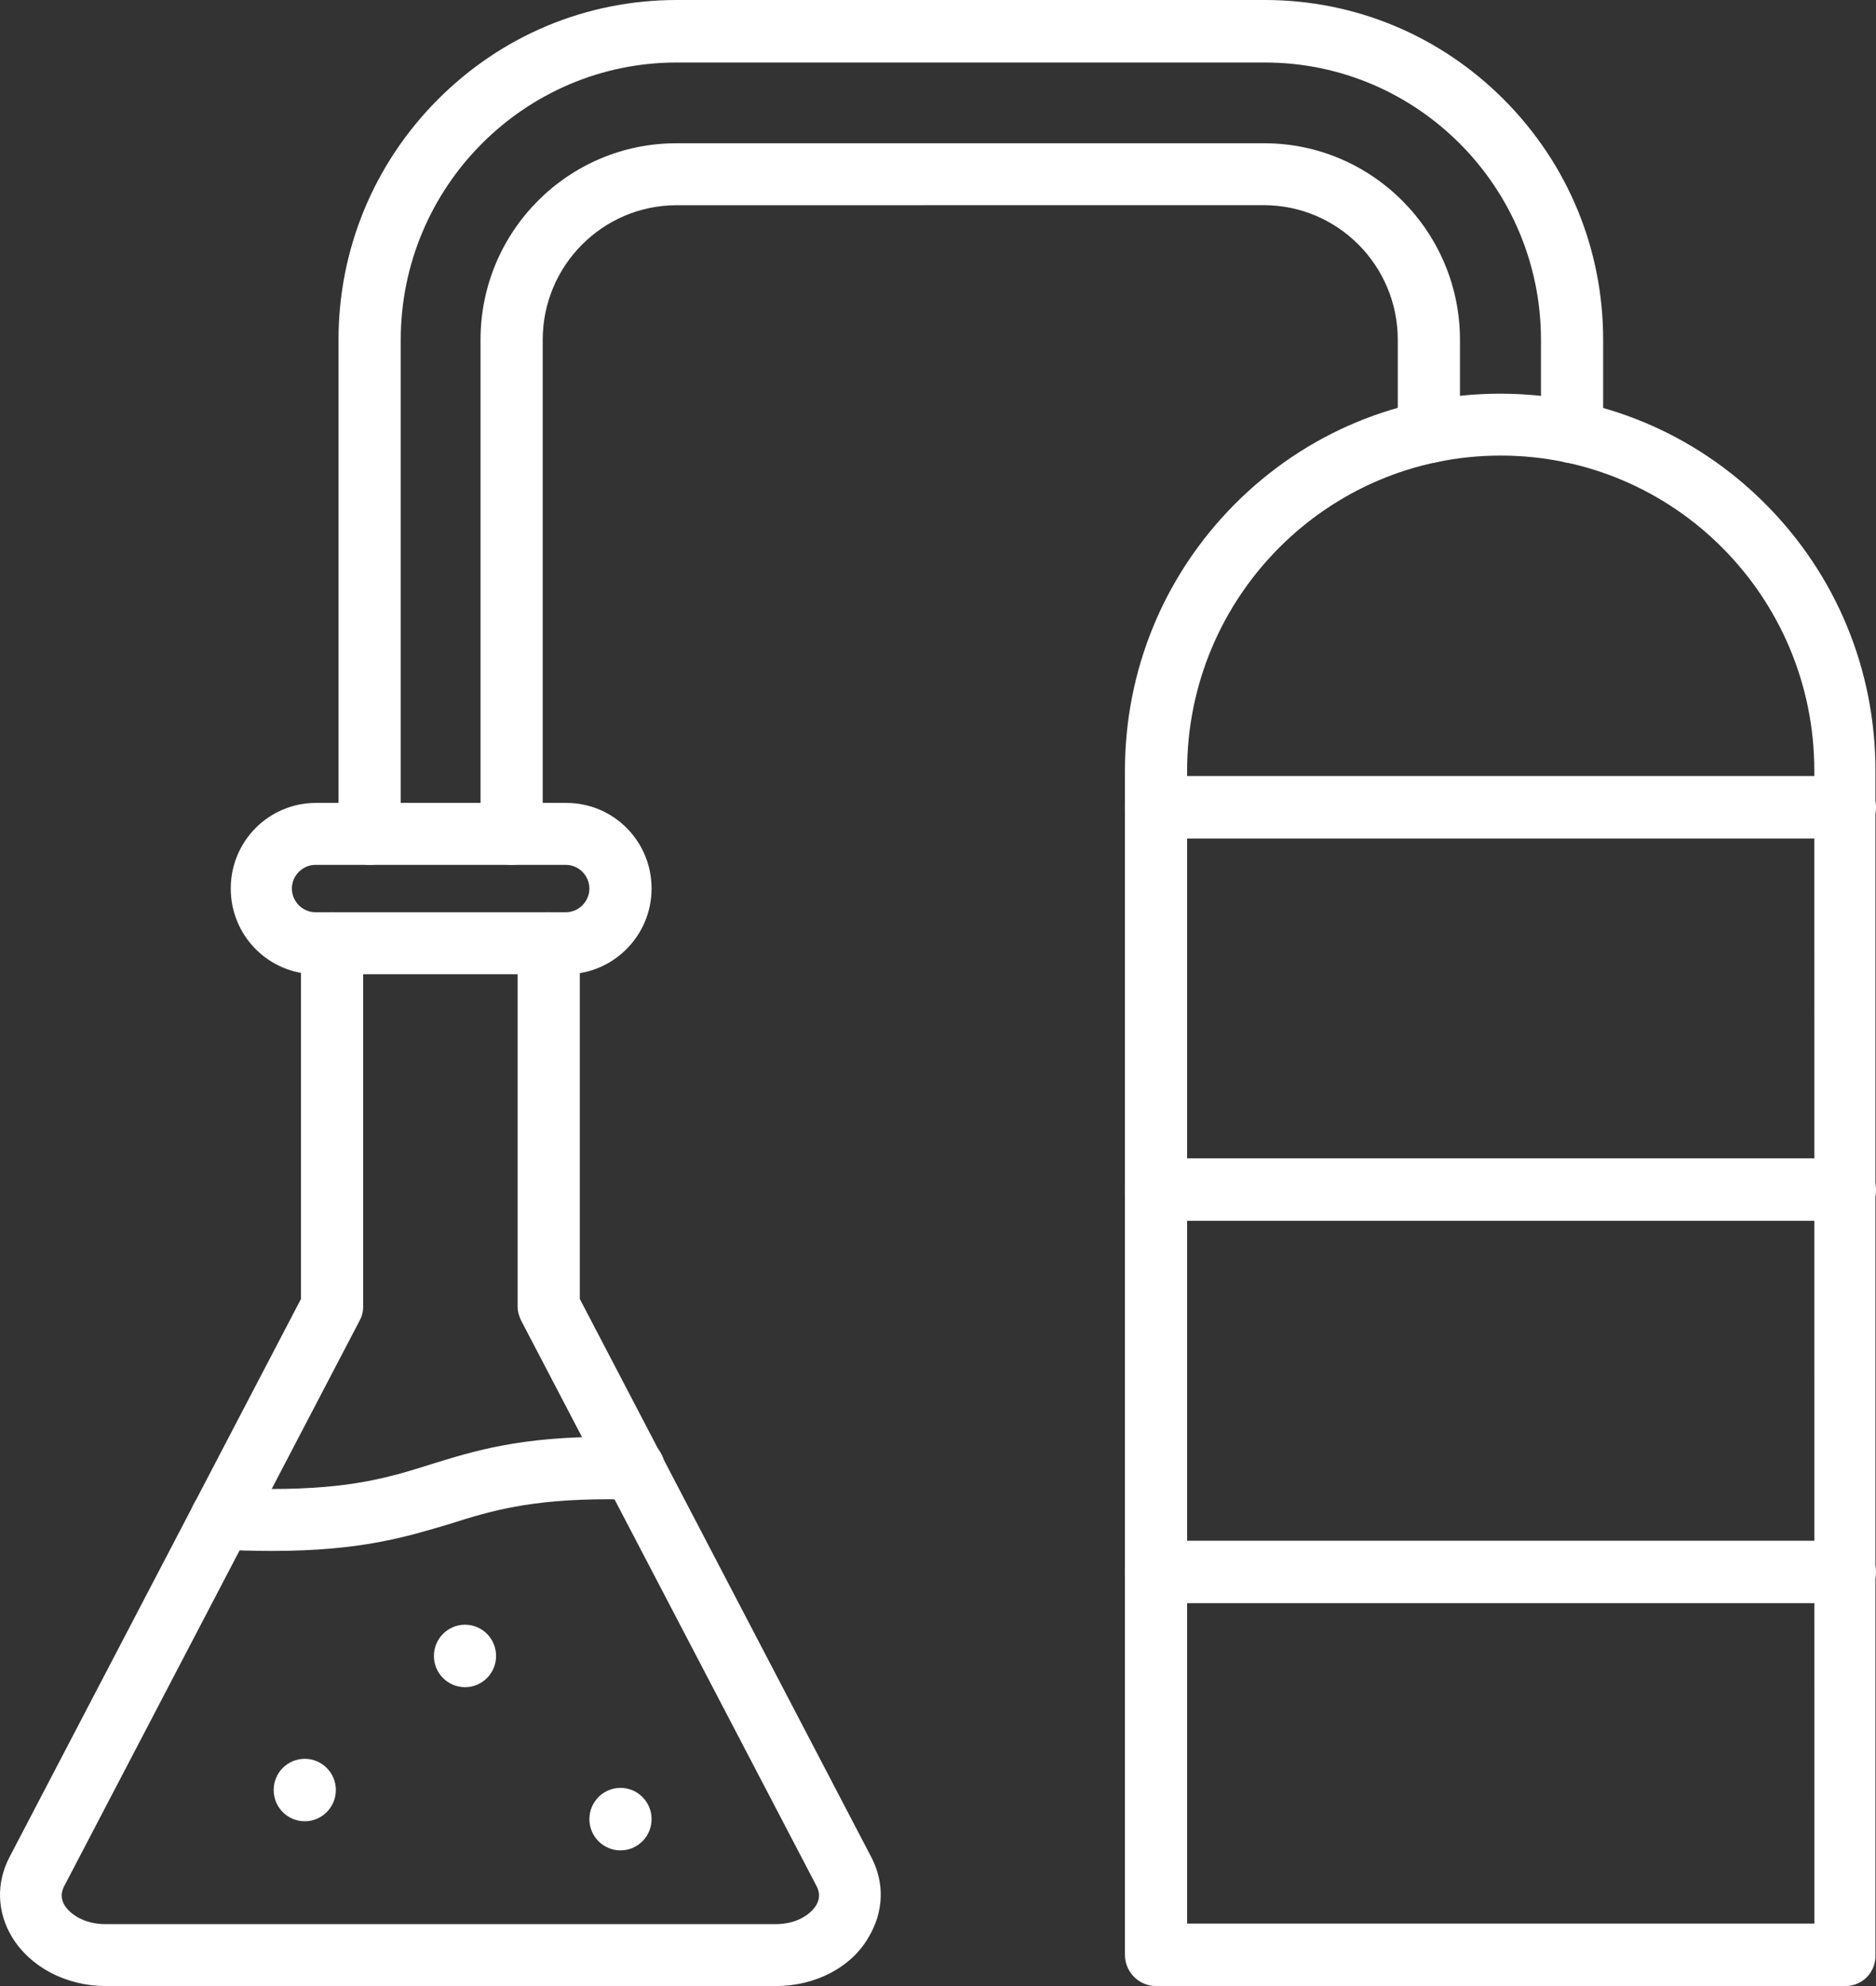
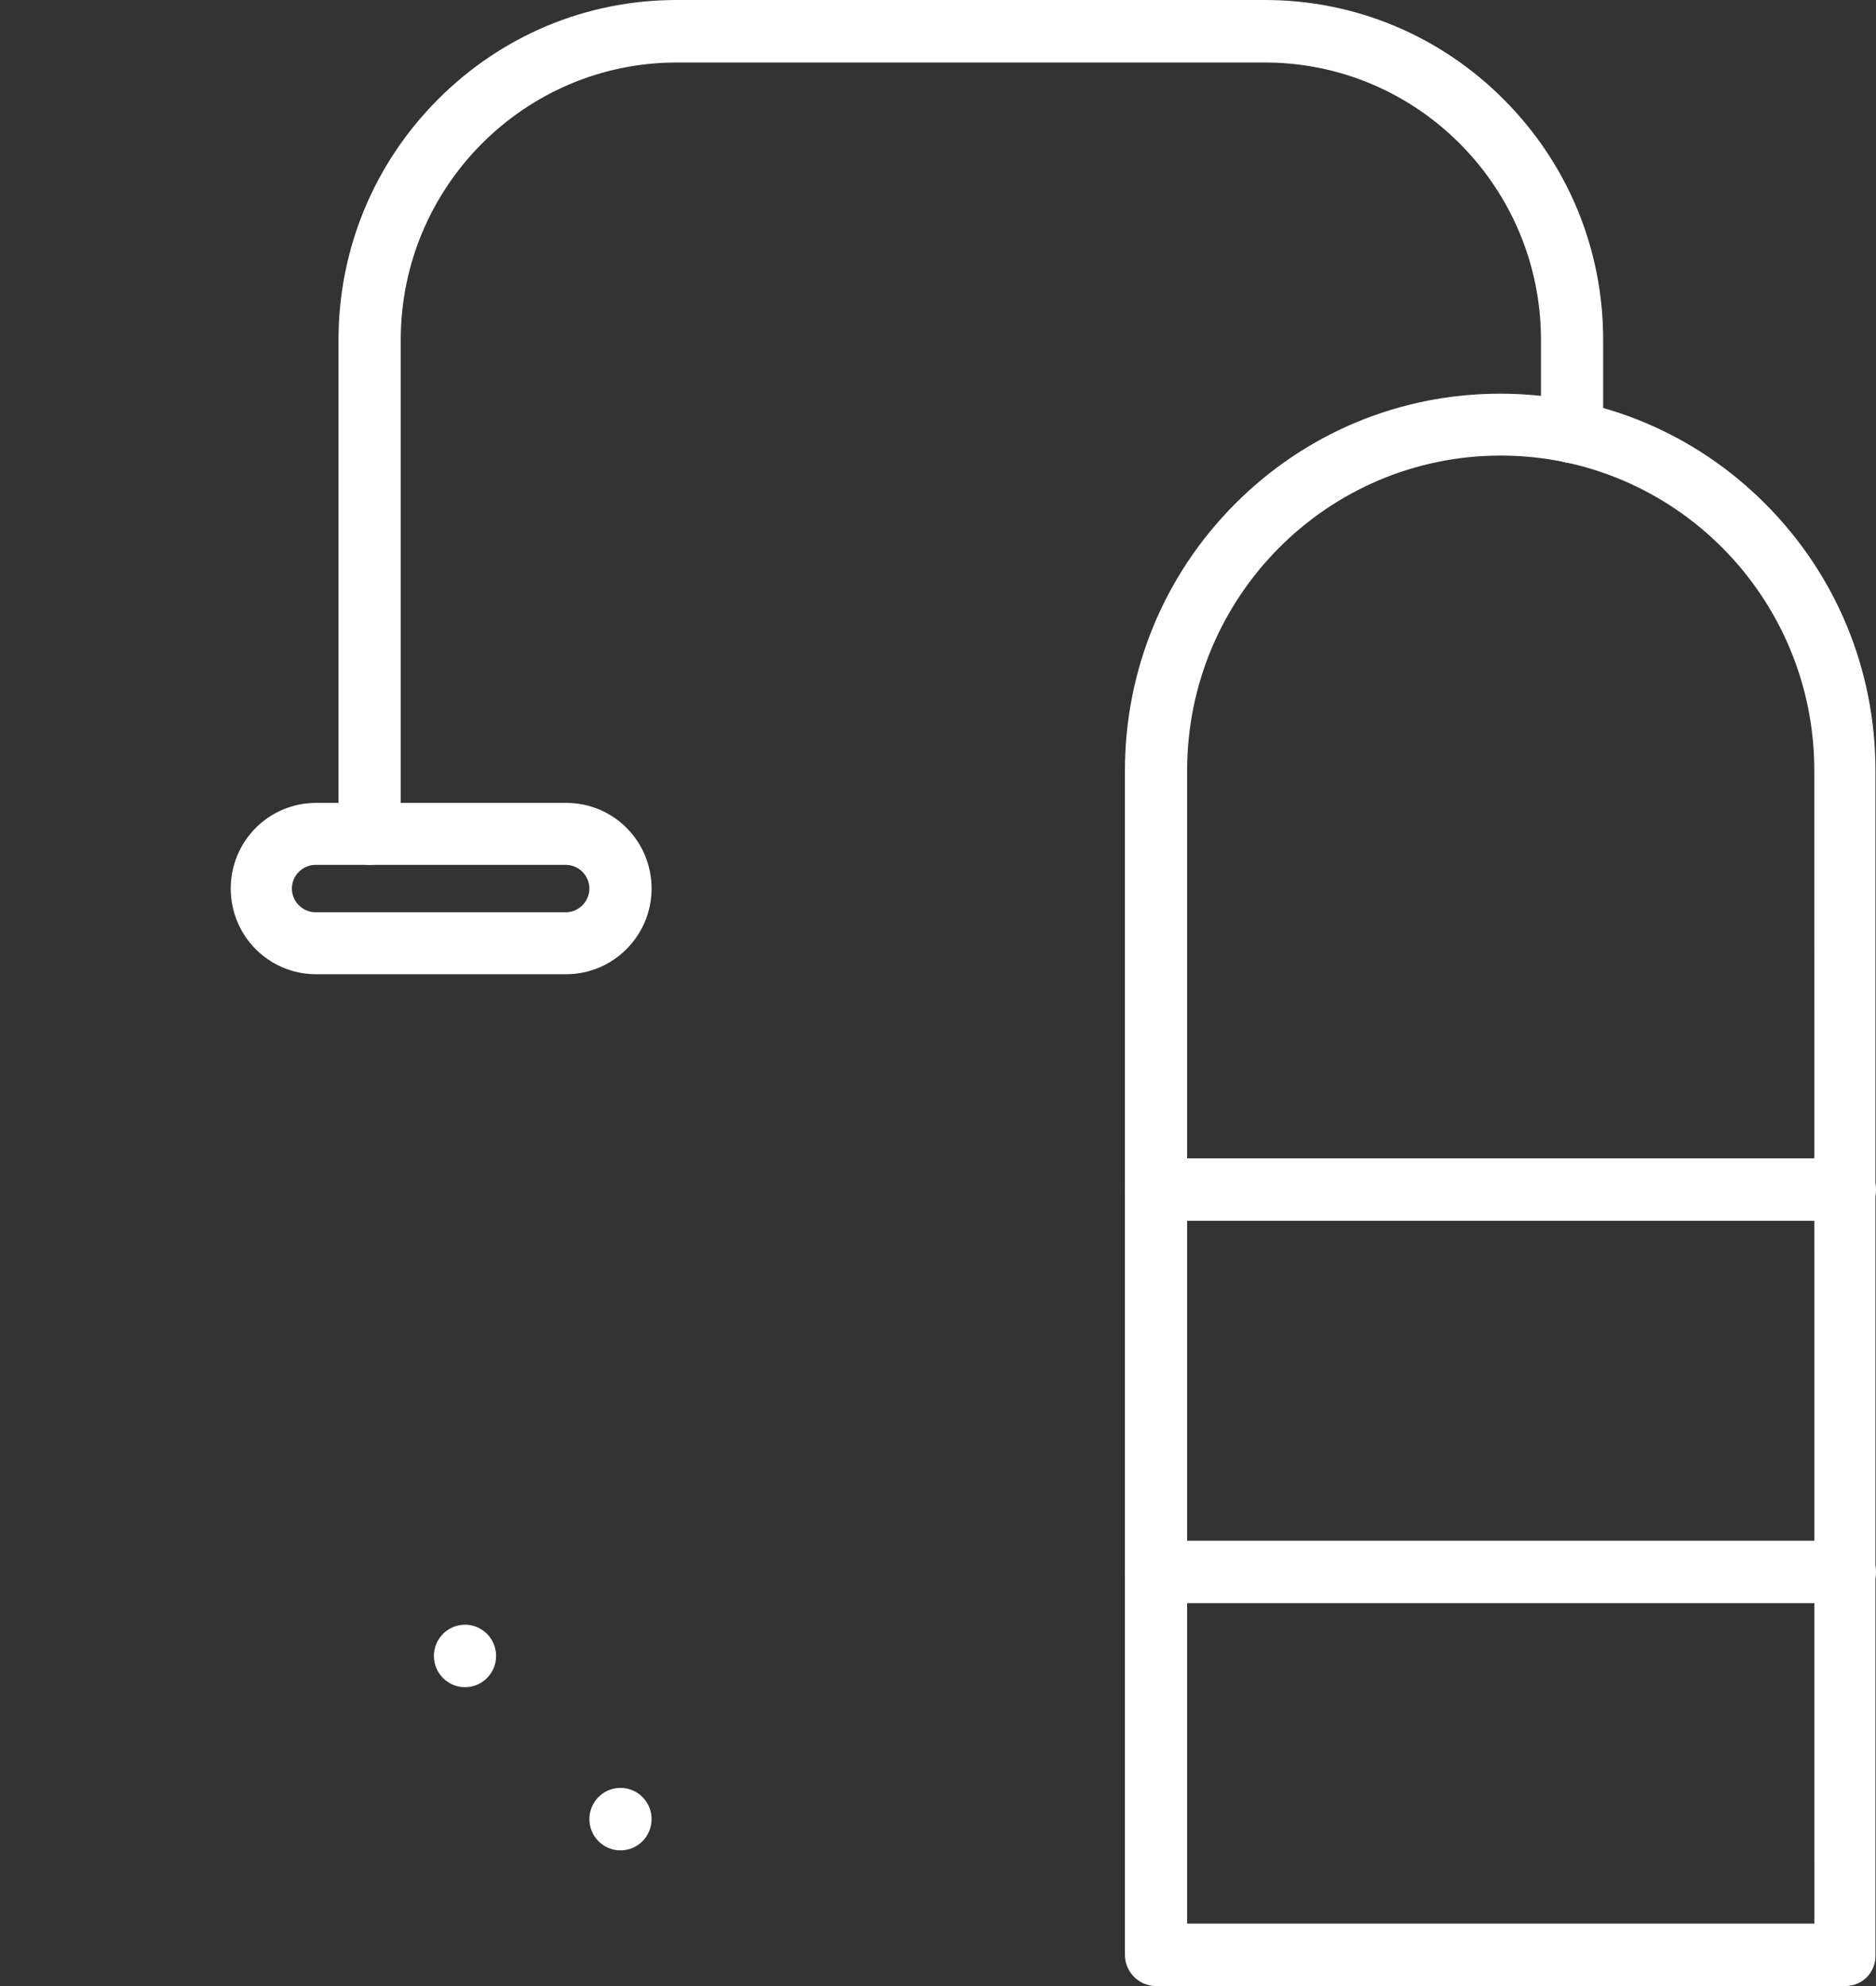
<svg xmlns="http://www.w3.org/2000/svg" width="34px" height="36px" viewBox="0 0 34 36" version="1.1">
  <rect x="0" y="0" width="34" height="36" fill="#333333" stroke="none" />
  <title>noun-distillation-5563327</title>
  <g id="A-propos" stroke="none" stroke-width="1" fill="none" fill-rule="evenodd">
    <g id="A-propos---Savoir-faire" transform="translate(-530, -1540)" fill="#FFFFFF" fill-rule="nonzero">
      <g id="noun-distillation-5563327" transform="translate(530, 1540)">
        <path d="M33.446,36 L20.952,36 C20.641,36 20.388,35.746 20.388,35.434 L20.388,13.969 C20.388,12.144 21.098,10.426 22.38,9.137 C23.662,7.849 25.373,7.136 27.189,7.136 C29.006,7.136 30.716,7.849 31.998,9.137 C33.281,10.426 33.99,12.144 33.99,13.969 L33.99,35.434 C34,35.746 33.757,36 33.446,36 L33.446,36 Z M21.515,34.868 L32.883,34.868 L32.882,13.969 C32.882,10.816 30.337,8.258 27.198,8.258 C24.06,8.258 21.515,10.816 21.515,13.969 L21.515,34.868 Z" id="Shape" />
        <path d="M8.991,30.017 C8.991,30.329 8.739,30.583 8.428,30.583 C8.117,30.583 7.864,30.329 7.864,30.017 C7.864,29.704 8.117,29.45 8.428,29.45 C8.739,29.45 8.991,29.704 8.991,30.017" id="Path" />
        <path d="M11.809,32.974 C11.809,33.287 11.557,33.541 11.246,33.541 C10.934,33.541 10.682,33.287 10.682,32.974 C10.682,32.662 10.934,32.408 11.246,32.408 C11.557,32.408 11.809,32.662 11.809,32.974" id="Path" />
-         <path d="M6.087,32.447 C6.087,32.76 5.834,33.013 5.523,33.013 C5.212,33.013 4.96,32.76 4.96,32.447 C4.96,32.134 5.212,31.881 5.523,31.881 C5.834,31.881 6.087,32.134 6.087,32.447" id="Path" />
-         <path d="M4.93,28.113 C4.59,28.113 4.269,28.103 3.968,28.084 C3.657,28.064 3.433,27.791 3.453,27.478 C3.472,27.166 3.745,26.941 4.056,26.961 C4.328,26.98 4.619,26.99 4.93,26.99 C6.368,26.99 7.077,26.775 7.815,26.541 C8.602,26.297 9.419,26.043 11.031,26.043 C11.196,26.043 11.352,26.043 11.508,26.053 C11.818,26.063 12.061,26.326 12.052,26.639 C12.042,26.951 11.78,27.195 11.469,27.185 C11.323,27.185 11.177,27.176 11.032,27.176 C9.594,27.176 8.884,27.39 8.146,27.625 C7.359,27.859 6.543,28.113 4.93,28.113 L4.93,28.113 Z" id="Path" />
        <path d="M10.264,17.659 L5.727,17.659 C4.872,17.659 4.182,16.965 4.182,16.106 C4.182,15.247 4.872,14.554 5.727,14.554 L10.264,14.554 C11.119,14.554 11.809,15.247 11.809,16.106 C11.809,16.965 11.11,17.659 10.264,17.659 Z M5.717,15.677 C5.484,15.677 5.29,15.872 5.29,16.107 C5.29,16.341 5.484,16.536 5.717,16.536 L10.255,16.536 C10.488,16.536 10.682,16.341 10.682,16.107 C10.682,15.872 10.488,15.677 10.255,15.677 L5.717,15.677 Z" id="Shape" />
-         <path d="M14.063,36 L1.918,36 C1.2,36 0.549,35.658 0.218,35.112 C-0.054,34.663 -0.073,34.135 0.17,33.667 L5.455,23.545 L5.455,17.102 C5.455,16.79 5.708,16.536 6.018,16.536 C6.329,16.536 6.582,16.79 6.582,17.102 L6.582,23.682 C6.582,23.769 6.563,23.857 6.514,23.945 L1.161,34.194 C1.102,34.312 1.102,34.419 1.17,34.536 C1.267,34.692 1.52,34.878 1.909,34.878 L14.054,34.878 C14.452,34.878 14.695,34.692 14.792,34.536 C14.86,34.419 14.86,34.312 14.802,34.194 L9.449,23.945 C9.41,23.867 9.381,23.779 9.381,23.682 L9.381,17.102 C9.381,16.79 9.633,16.536 9.944,16.536 C10.255,16.536 10.508,16.79 10.508,17.102 L10.508,23.545 L15.793,33.667 C16.036,34.136 16.016,34.653 15.744,35.112 C15.433,35.658 14.782,36 14.063,36 L14.063,36 Z" id="Path" />
        <path d="M33.446,29.06 L20.952,29.06 C20.641,29.06 20.388,28.806 20.388,28.494 C20.388,28.182 20.641,27.928 20.952,27.928 L33.436,27.928 C33.747,27.928 34,28.182 34,28.494 C34,28.806 33.757,29.06 33.446,29.06 L33.446,29.06 Z" id="Path" />
        <path d="M33.446,22.129 L20.952,22.129 C20.641,22.129 20.388,21.875 20.388,21.563 C20.388,21.251 20.641,20.997 20.952,20.997 L33.436,20.997 C33.747,20.997 34,21.251 34,21.563 C34,21.876 33.757,22.129 33.446,22.129 L33.446,22.129 Z" id="Path" />
-         <path d="M33.446,15.199 L20.952,15.199 C20.641,15.199 20.388,14.945 20.388,14.633 C20.388,14.321 20.641,14.067 20.952,14.067 L33.436,14.067 C33.747,14.067 34,14.321 34,14.633 C34,14.945 33.757,15.199 33.446,15.199 L33.446,15.199 Z" id="Path" />
        <path d="M6.699,15.677 C6.388,15.677 6.135,15.424 6.135,15.111 L6.135,6.16 C6.135,4.52 6.776,2.968 7.933,1.806 C9.089,0.645 10.624,0 12.266,0 L22.924,0 C24.556,0 26.101,0.644 27.257,1.806 C28.413,2.967 29.055,4.51 29.055,6.16 L29.055,7.829 C29.055,8.141 28.802,8.395 28.491,8.395 C28.181,8.395 27.928,8.141 27.928,7.829 L27.928,6.16 C27.928,3.388 25.683,1.133 22.924,1.133 L12.266,1.133 C9.507,1.133 7.263,3.388 7.263,6.16 L7.263,15.111 C7.262,15.424 7.009,15.677 6.699,15.677 L6.699,15.677 Z" id="Path" />
-         <path d="M9.273,15.677 C8.962,15.677 8.709,15.424 8.709,15.111 L8.709,6.16 C8.709,4.188 10.303,2.597 12.256,2.597 L22.914,2.597 C24.866,2.597 26.46,4.198 26.46,6.16 L26.46,7.829 C26.46,8.141 26.207,8.395 25.896,8.395 C25.585,8.395 25.333,8.141 25.333,7.829 L25.333,6.16 C25.333,4.813 24.245,3.719 22.904,3.719 L12.265,3.72 C10.924,3.72 9.836,4.813 9.836,6.16 L9.836,15.112 C9.836,15.424 9.584,15.677 9.273,15.677 L9.273,15.677 Z" id="Path" />
      </g>
    </g>
  </g>
</svg>